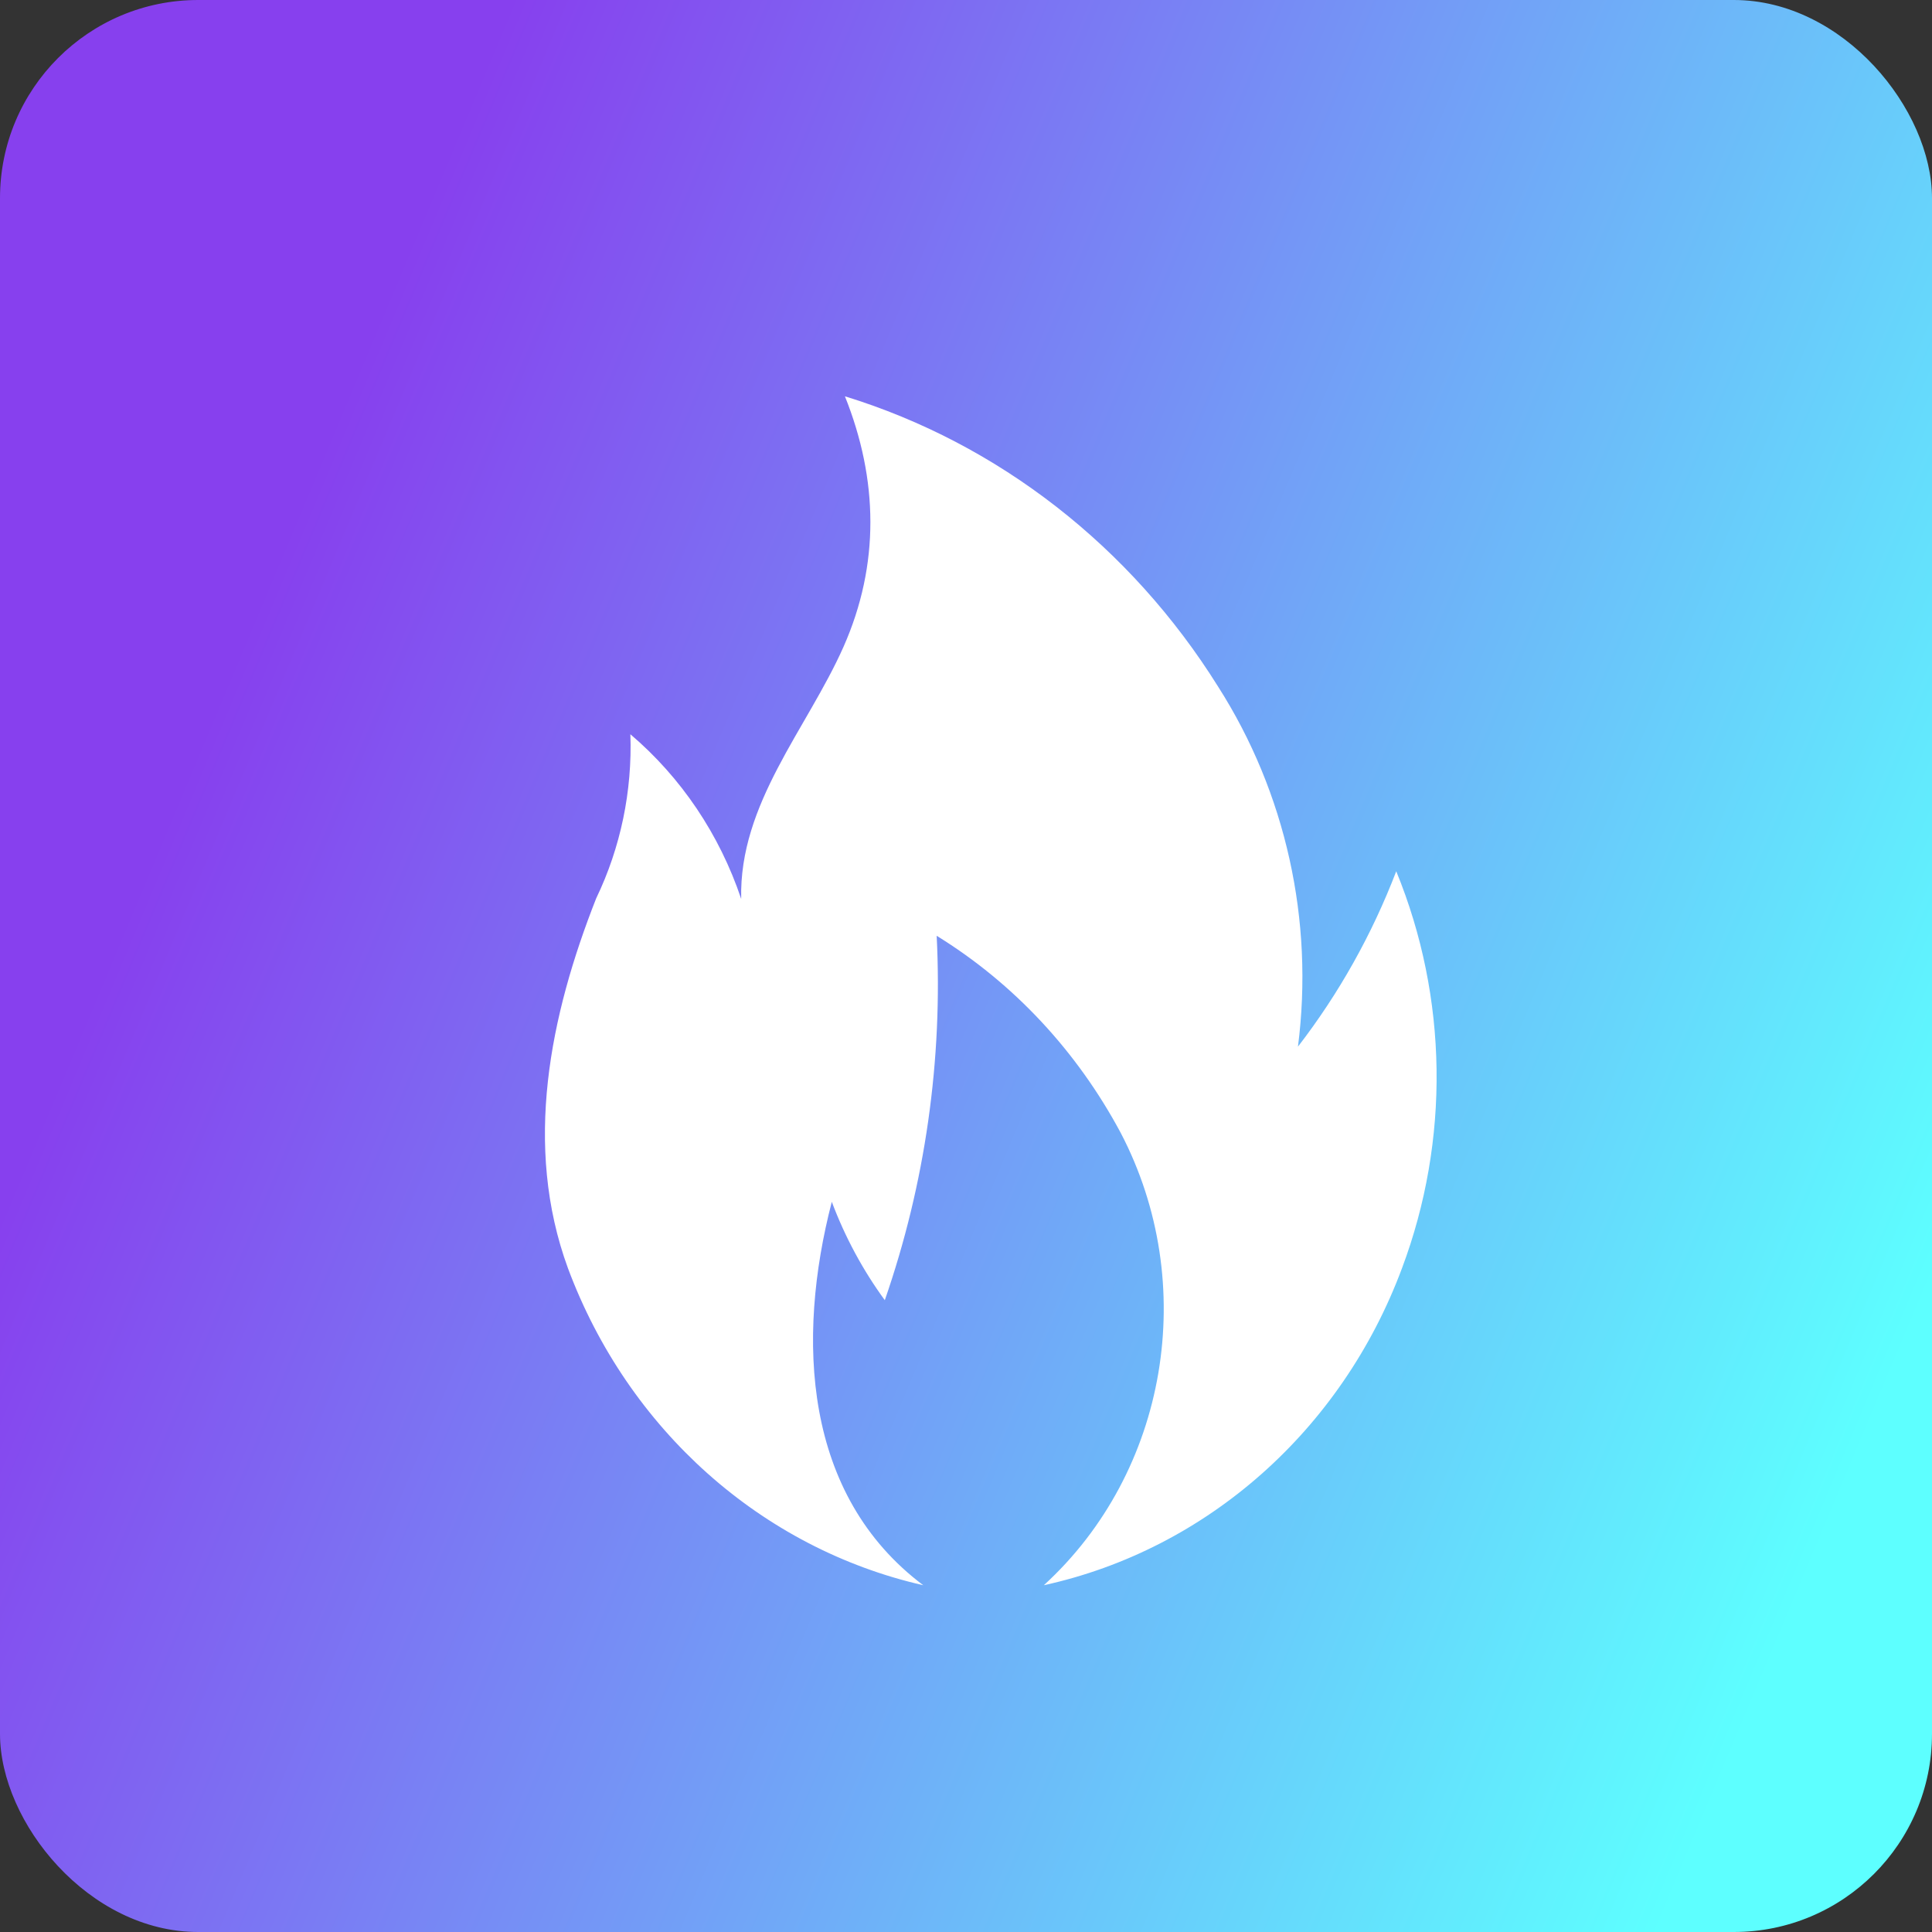
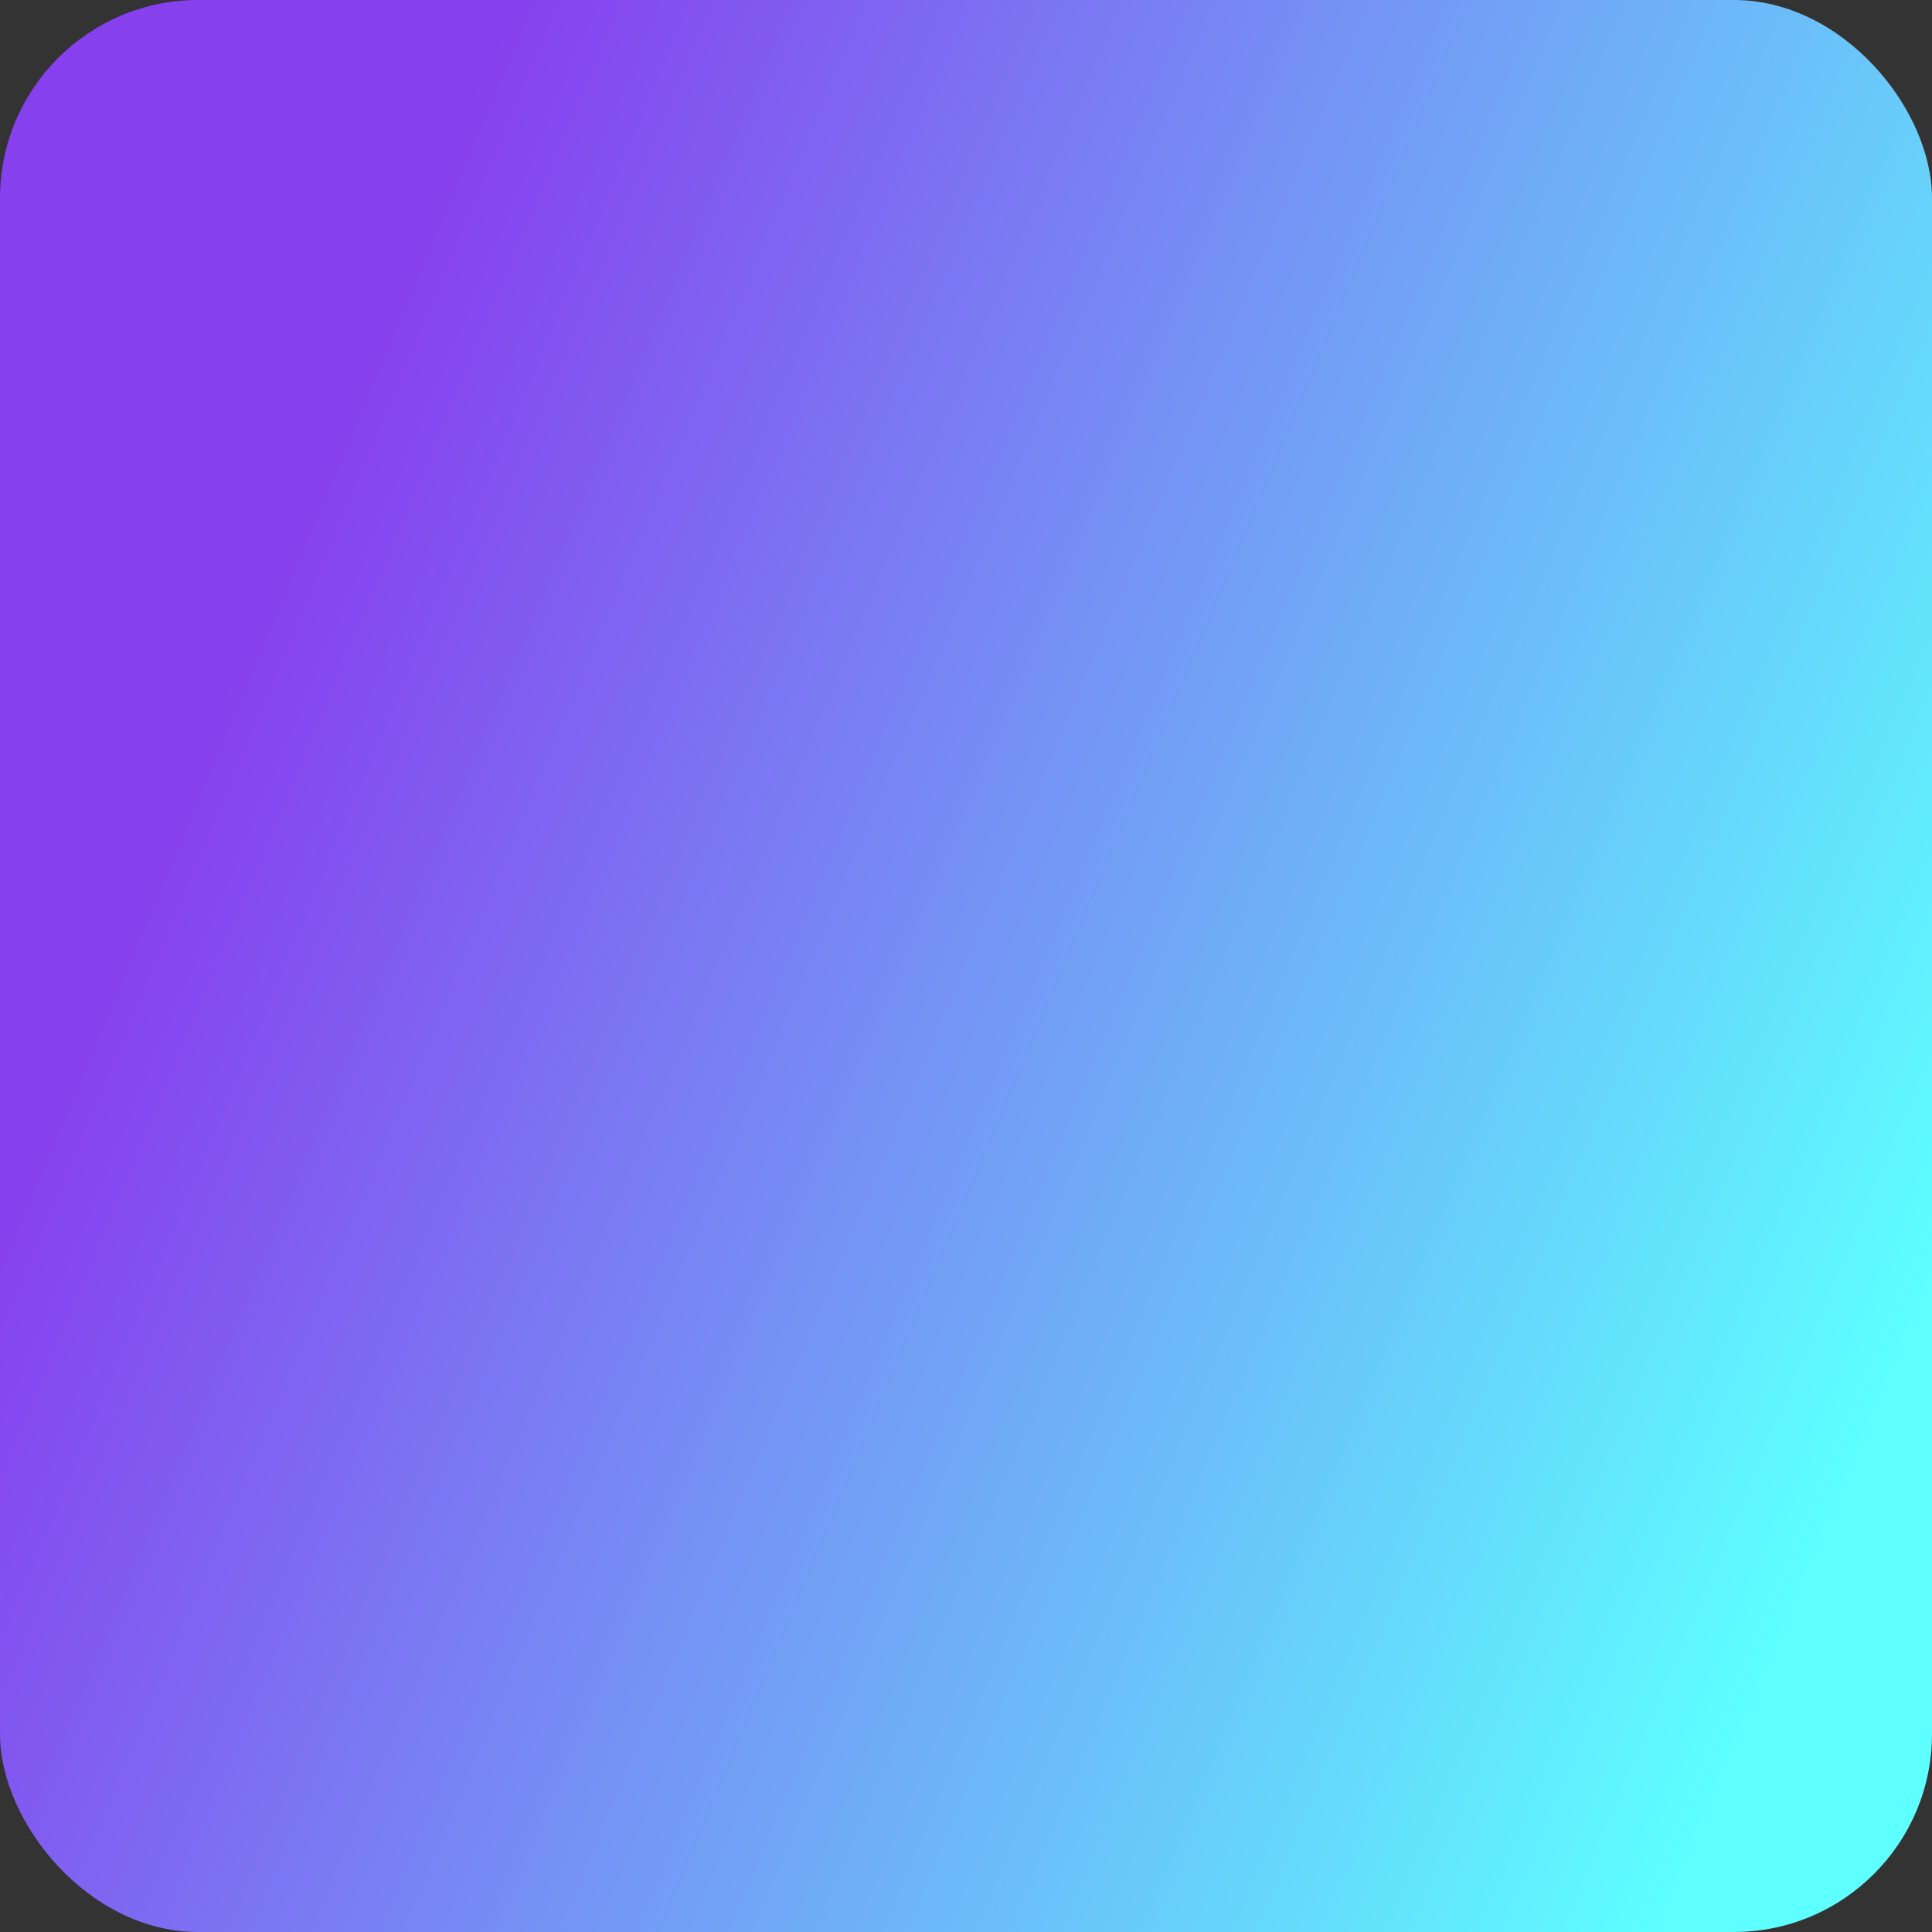
<svg xmlns="http://www.w3.org/2000/svg" width="39" height="39" viewBox="0 0 39 39" fill="none">
  <rect x="0" y="0" width="39" height="39" fill="#333333" stroke="none" />
  <rect width="39" height="39" rx="4" fill="url(#paint0_linear_13420_6449)" />
-   <path d="M21.071 32C24.36 31.28 27.081 28.874 28.3 25.604C29.271 23.018 29.231 20.138 28.185 17.588C27.695 18.866 27.029 20.054 26.201 21.128C26.529 18.578 25.953 15.998 24.59 13.862C22.825 11.036 20.156 8.954 17.056 8C17.729 9.68 17.763 11.396 17.027 13.058C16.291 14.714 14.916 16.22 14.962 18.146C14.525 16.844 13.749 15.692 12.725 14.822C12.765 15.968 12.529 17.108 12.035 18.134C11.103 20.498 10.557 23.126 11.466 25.604C12.679 28.856 15.371 31.256 18.637 32C16.216 30.182 16.072 27.032 16.791 24.26C17.056 24.968 17.418 25.64 17.861 26.246C18.677 23.894 19.034 21.392 18.908 18.89C20.466 19.85 21.743 21.224 22.623 22.868C24.216 25.916 23.572 29.714 21.071 32Z" fill="white" />
  <defs>
    <linearGradient id="paint0_linear_13420_6449" x1="15.795" y1="-13.019" x2="49.392" y2="1.086" gradientUnits="userSpaceOnUse">
      <stop stop-color="#8740EE" />
      <stop offset="1" stop-color="#5DFFFF" />
    </linearGradient>
  </defs>
</svg>